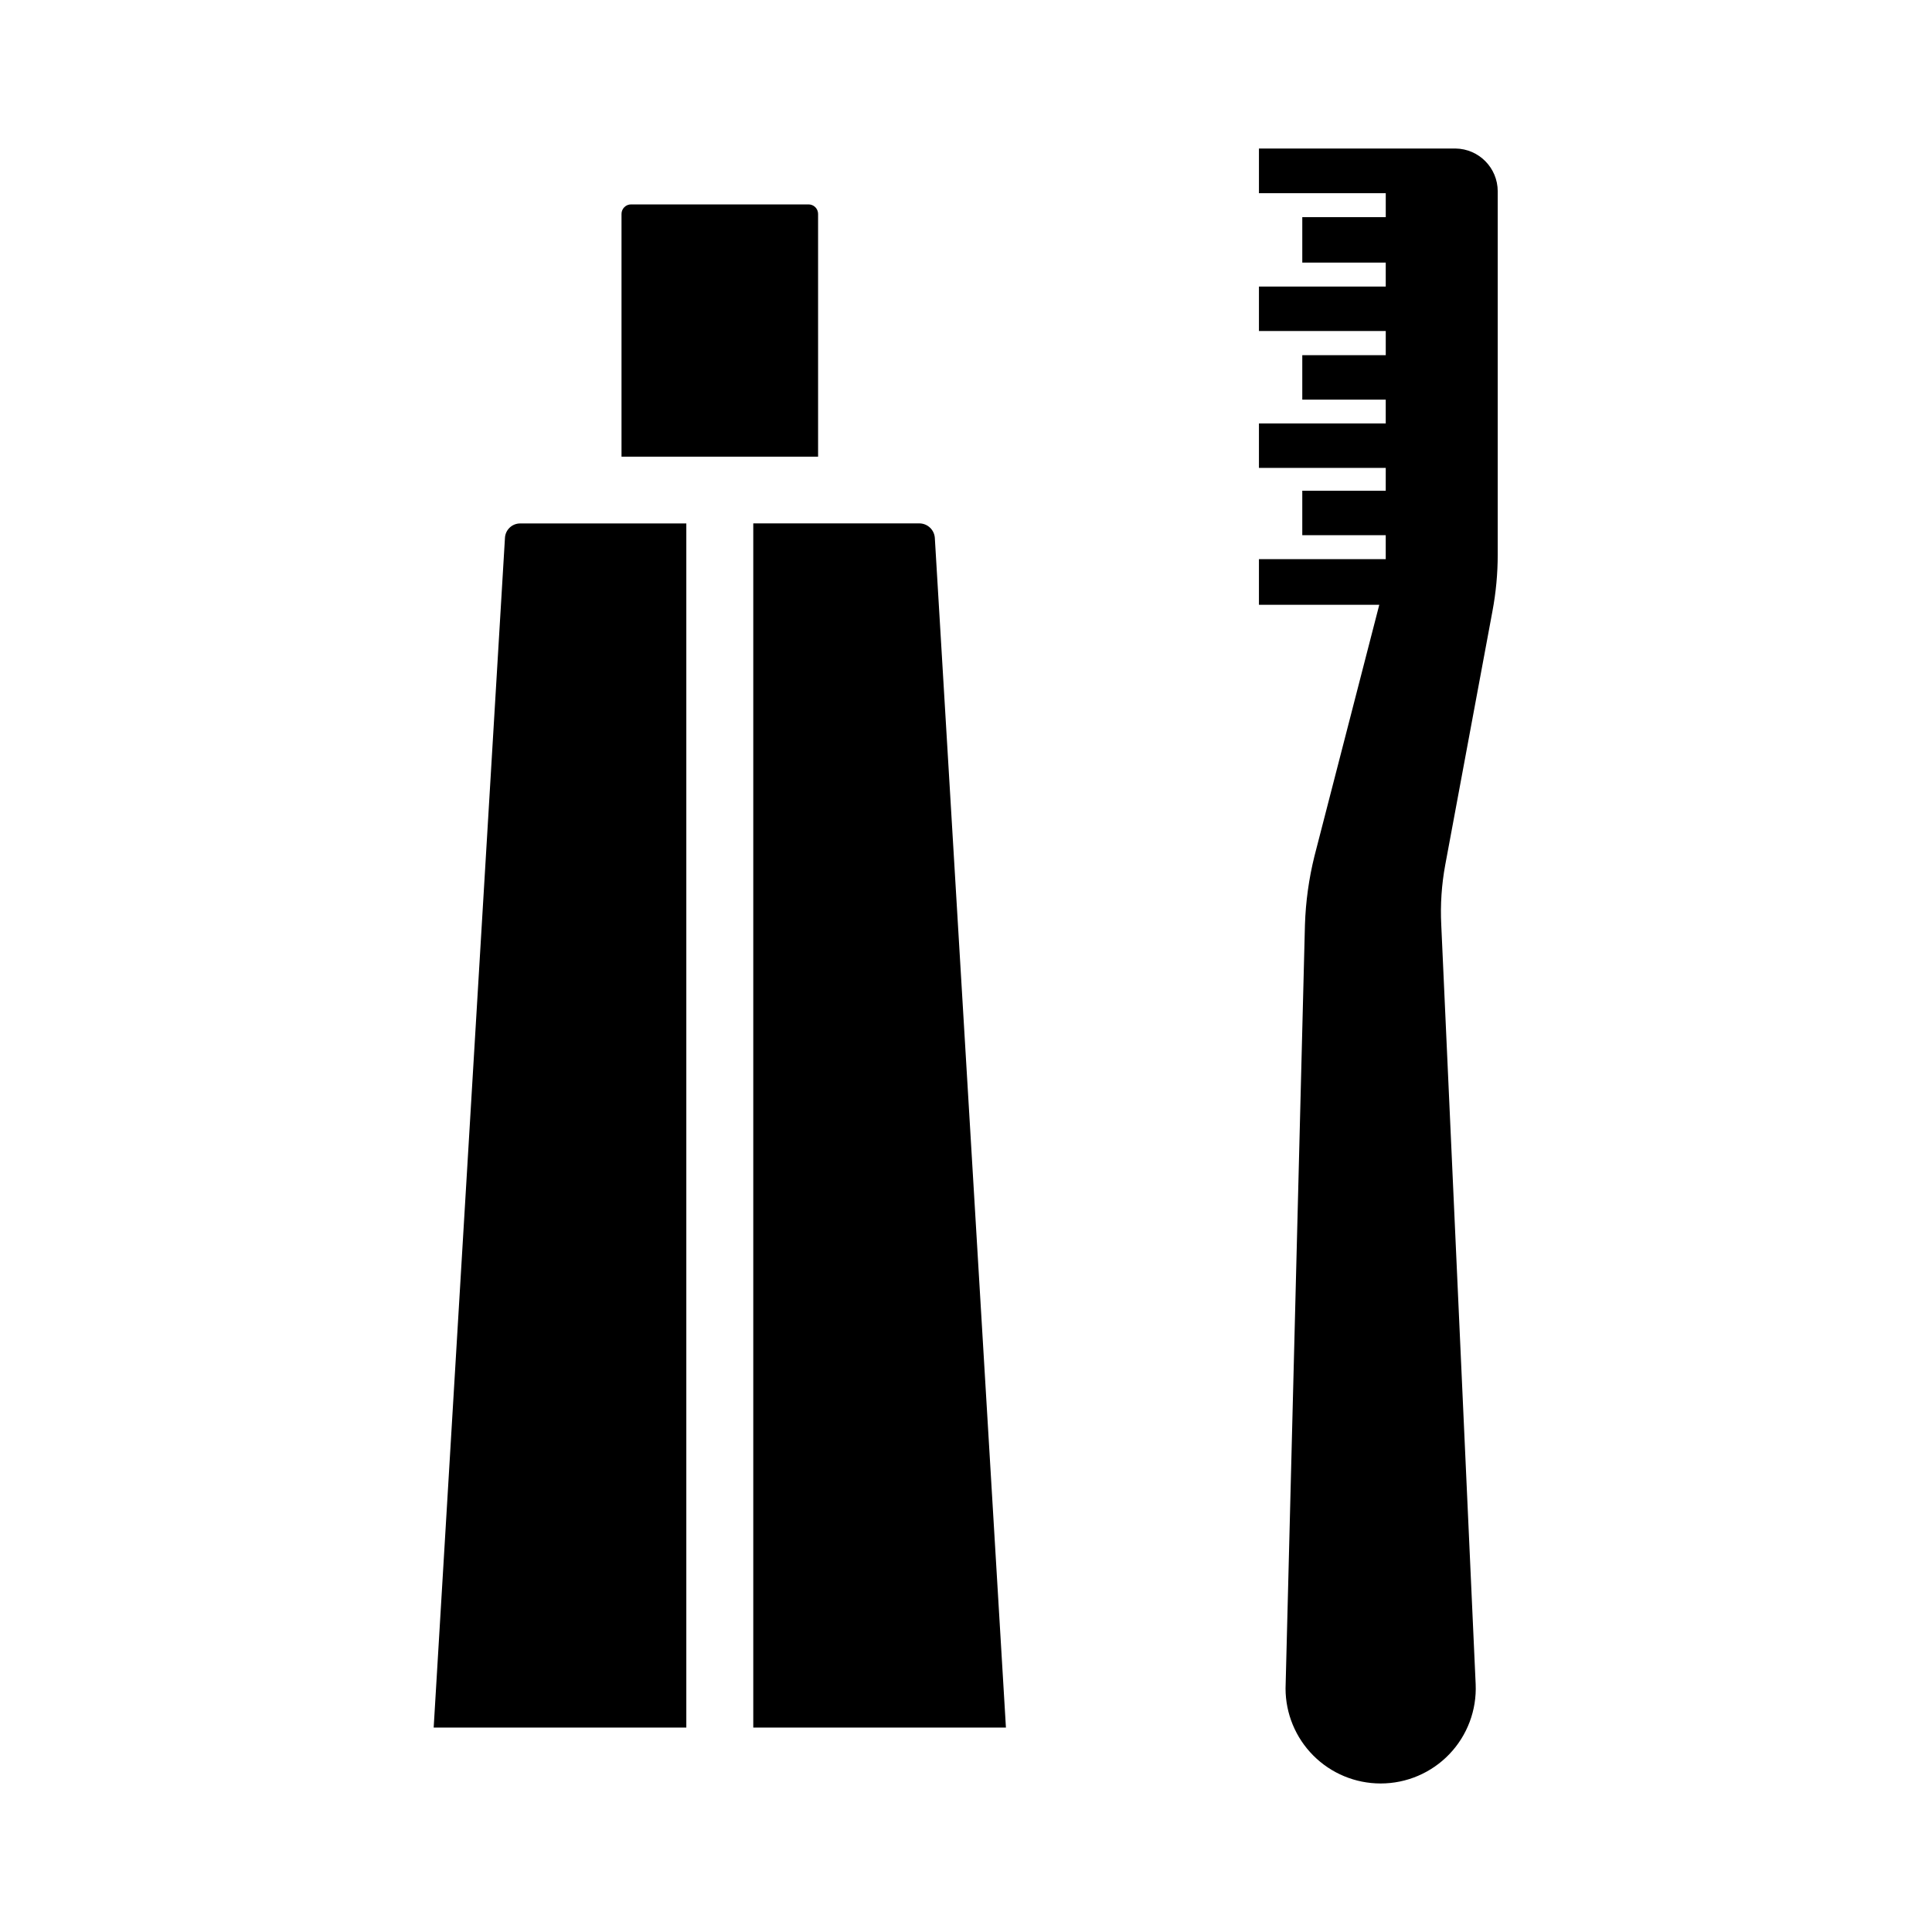
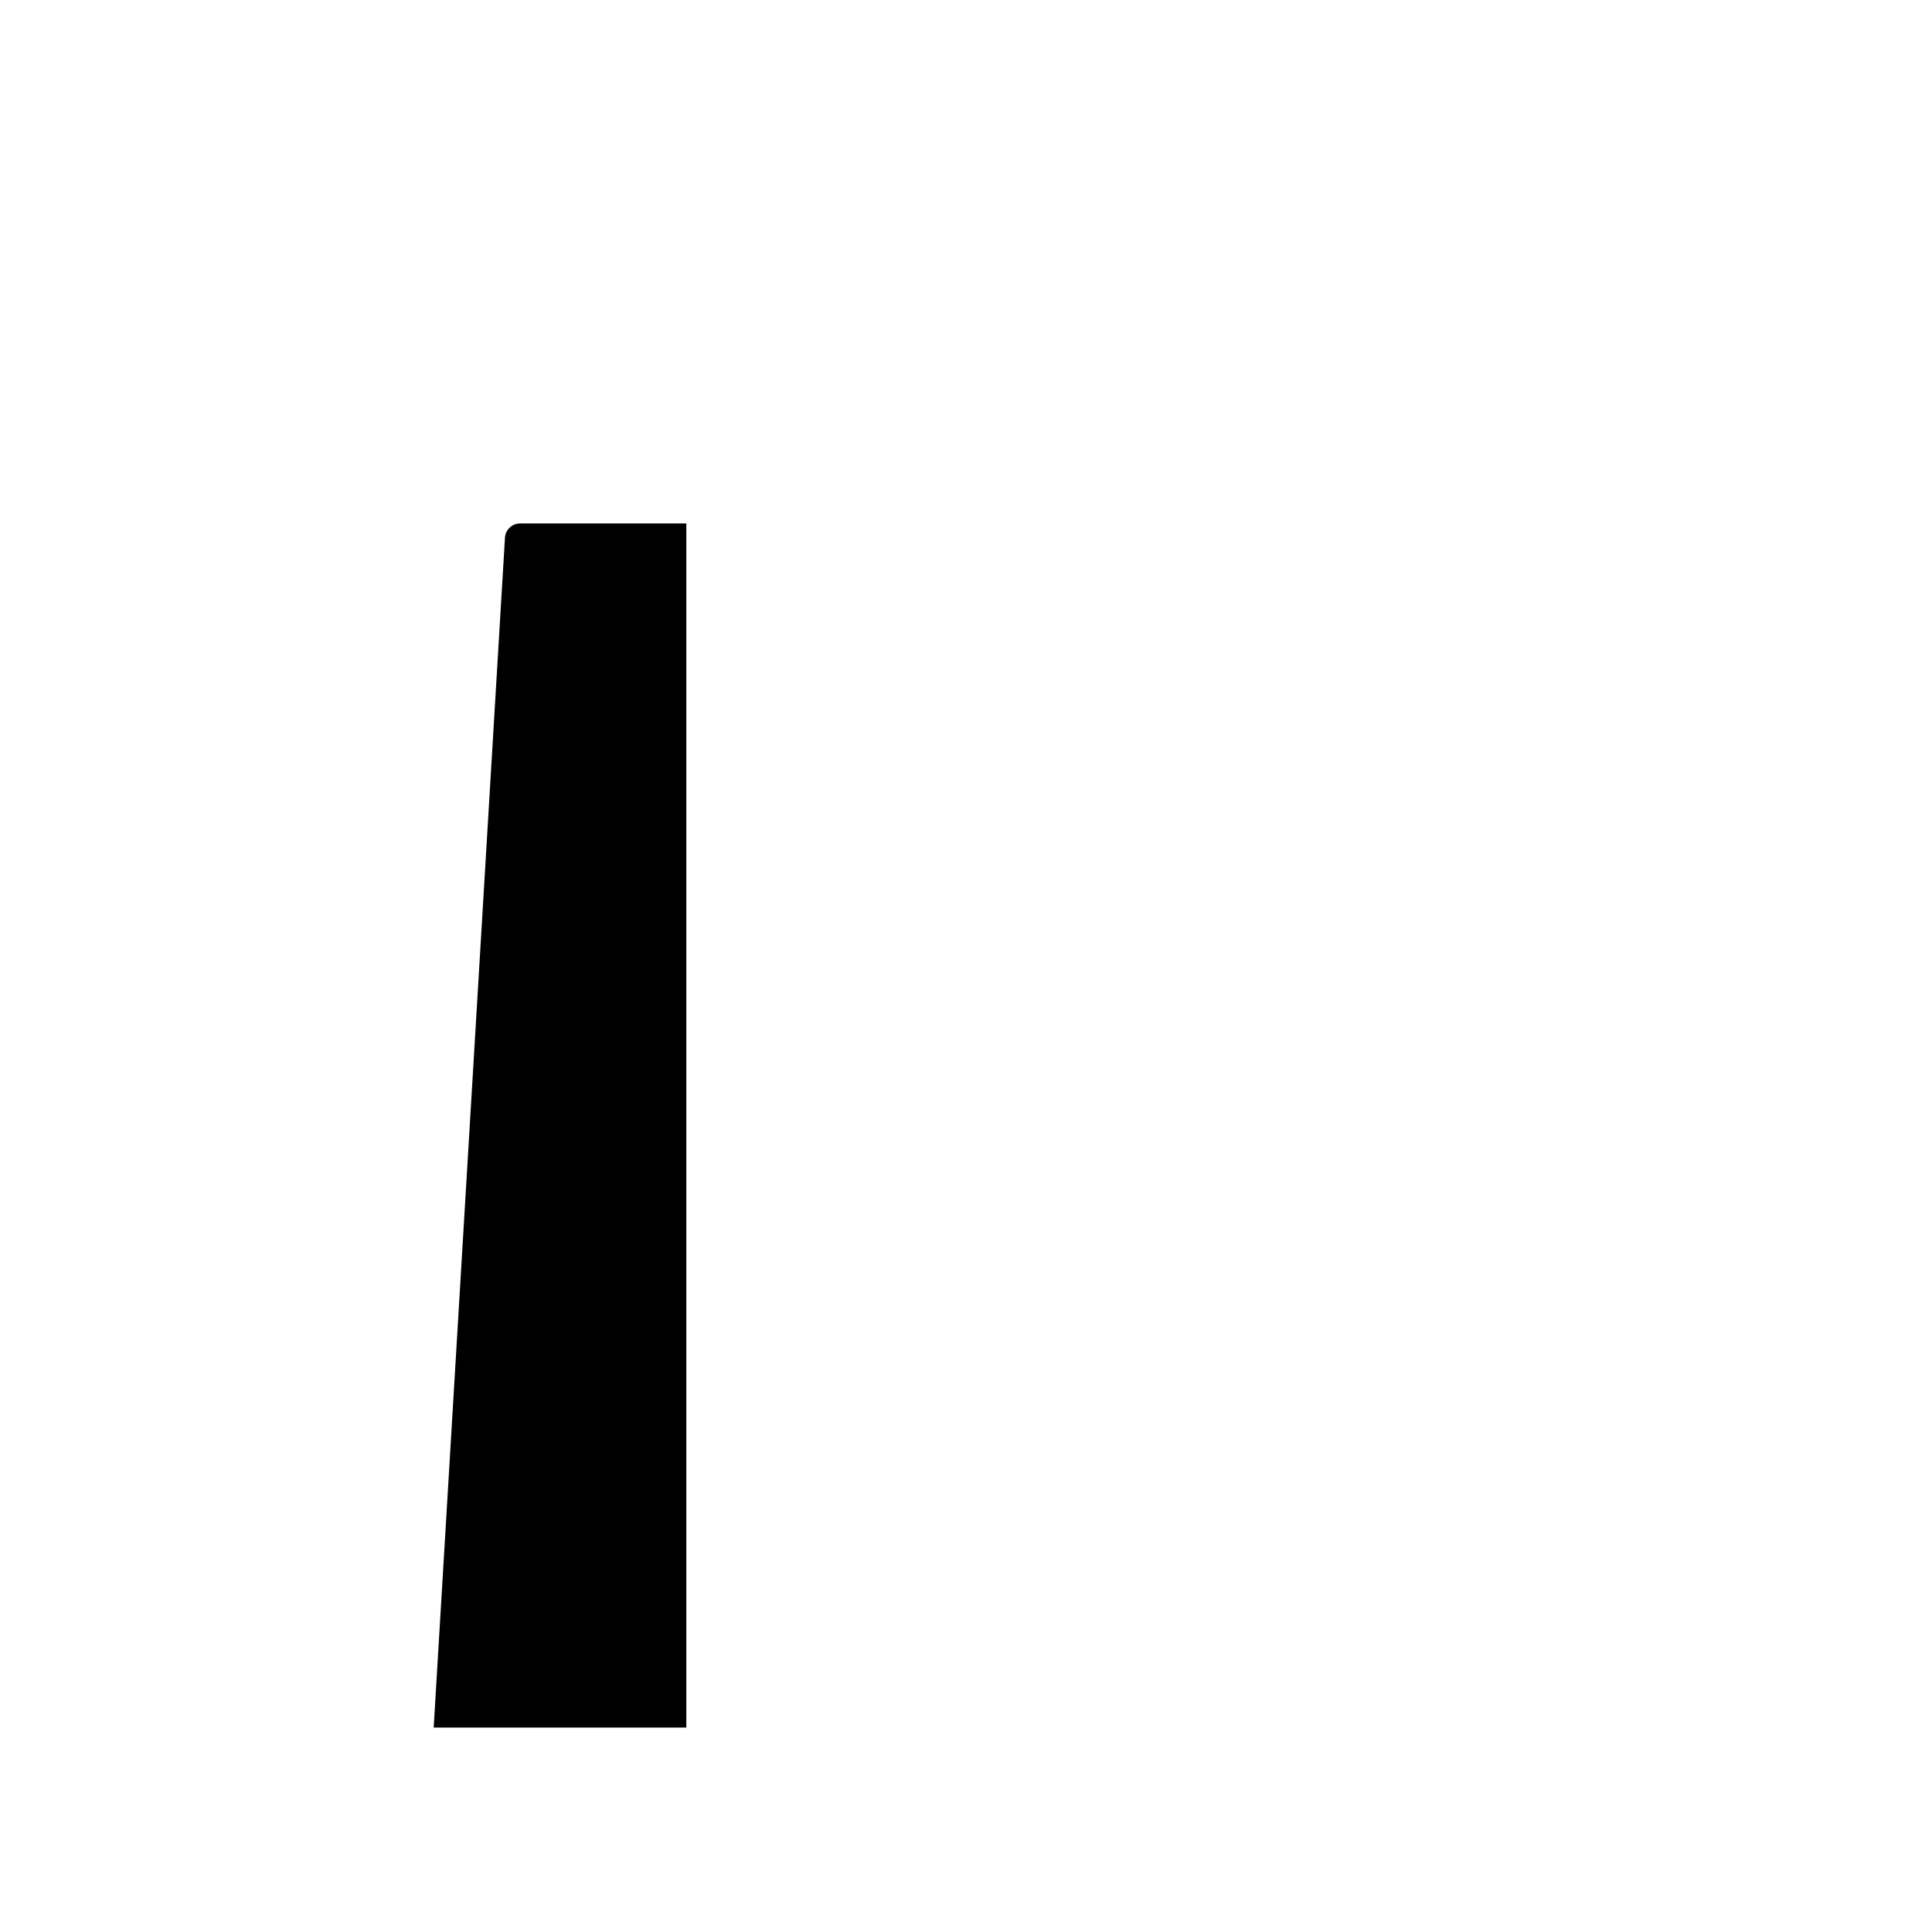
<svg xmlns="http://www.w3.org/2000/svg" fill="#000000" width="800px" height="800px" version="1.1" viewBox="144 144 512 512">
  <g>
-     <path d="m529.73 183.36h-52.094v11.84h33.605v6.348h-22.121v12.043h22.117v6.348h-33.602v11.789h33.605v6.398h-22.121v11.789h22.117v6.297h-33.602v11.789h33.605l-0.004 6.047h-22.117v11.789h22.117v6.348h-33.602v12.09h31.891l-17.18 66.605c-1.477 5.957-2.32 12.055-2.519 18.188l-5.141 202.38c0 6.684 2.656 13.09 7.379 17.812 4.727 4.727 11.133 7.379 17.812 7.379 6.879 0.008 13.461-2.801 18.215-7.766 4.758-4.965 7.277-11.664 6.977-18.535l-9.121-201.27c-0.266-5.312 0.09-10.641 1.059-15.871l12.496-67.156c0.941-4.984 1.414-10.043 1.41-15.117v-96.227c0-6.199-4.984-11.254-11.184-11.336z" />
-     <path d="m387.66 282.71h-44.035v319.11h66.957l-18.844-315.29c-0.156-2.141-1.93-3.809-4.078-3.828z" />
-     <path d="m360.8 200.69c0-0.676-0.27-1.324-0.754-1.801-0.484-0.473-1.137-0.73-1.812-0.719h-46.957c-0.676-0.012-1.332 0.246-1.812 0.719-0.484 0.477-0.758 1.125-0.758 1.801v64.336h52.094z" />
-     <path d="m277.82 286.54-18.891 315.29h66.953v-319.11h-44.031c-2.148-0.004-3.922 1.684-4.031 3.828z" />
+     <path d="m277.82 286.54-18.891 315.29h66.953v-319.11h-44.031c-2.148-0.004-3.922 1.684-4.031 3.828" />
  </g>
</svg>